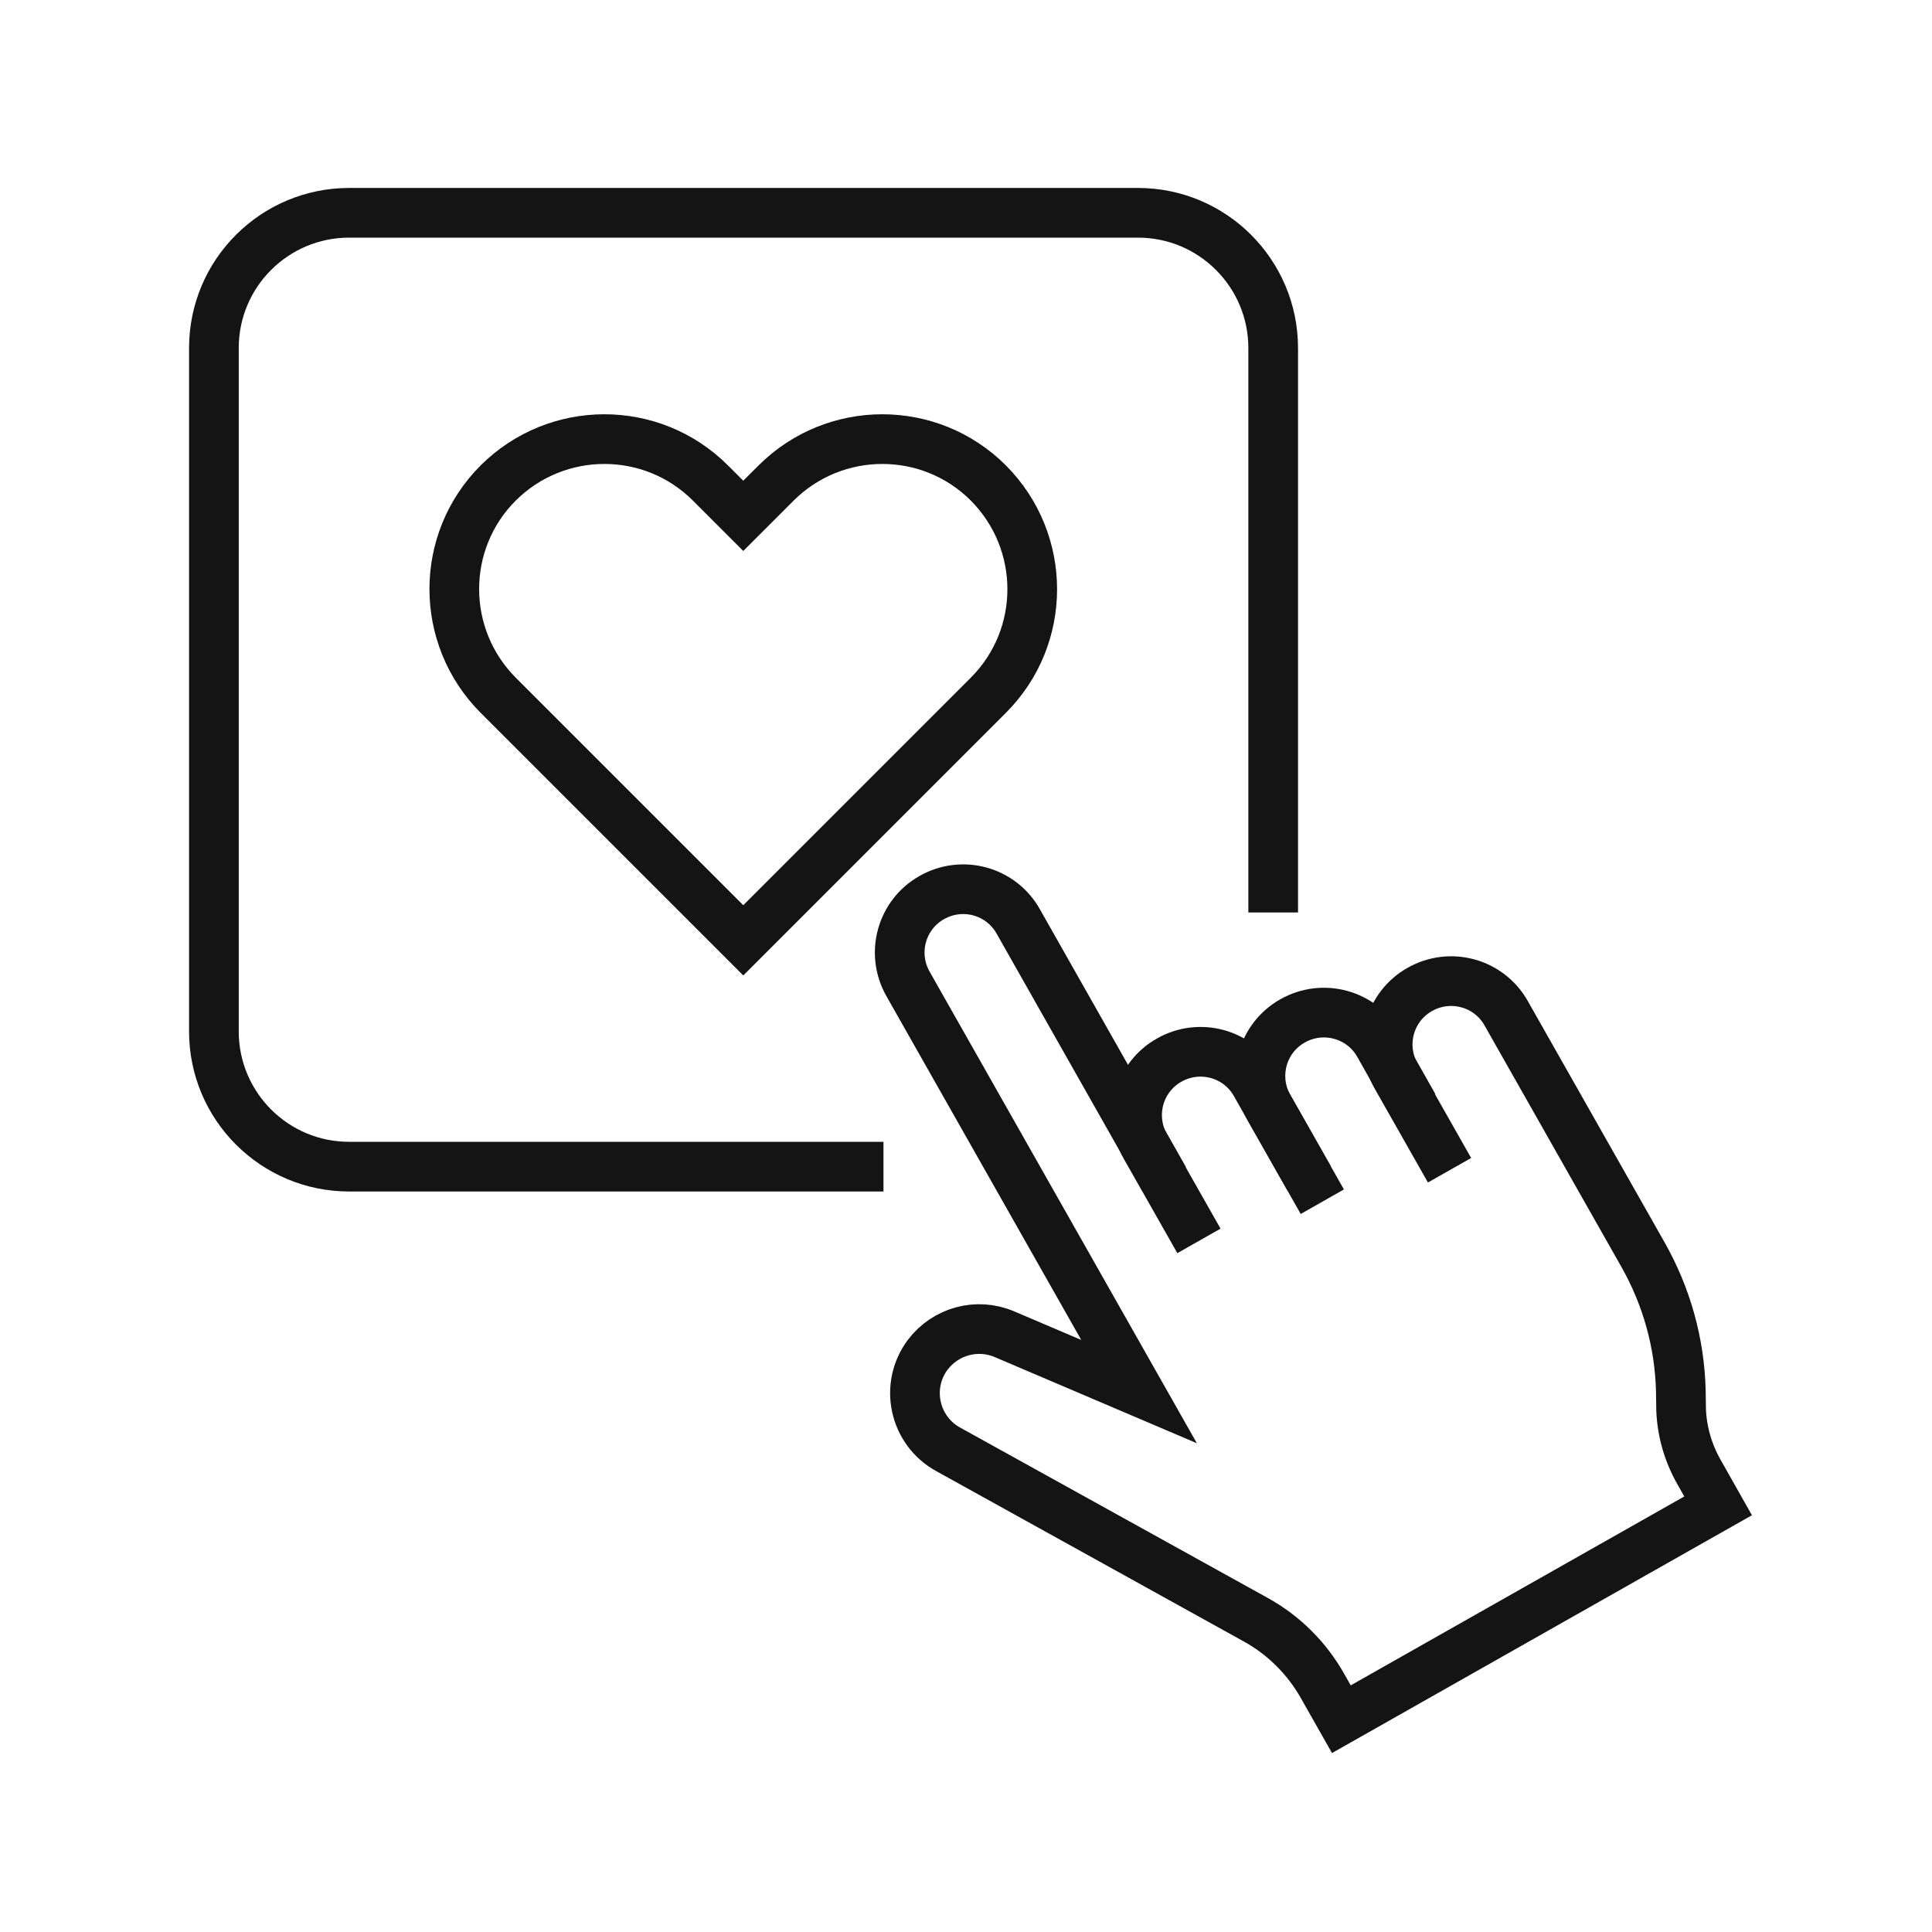
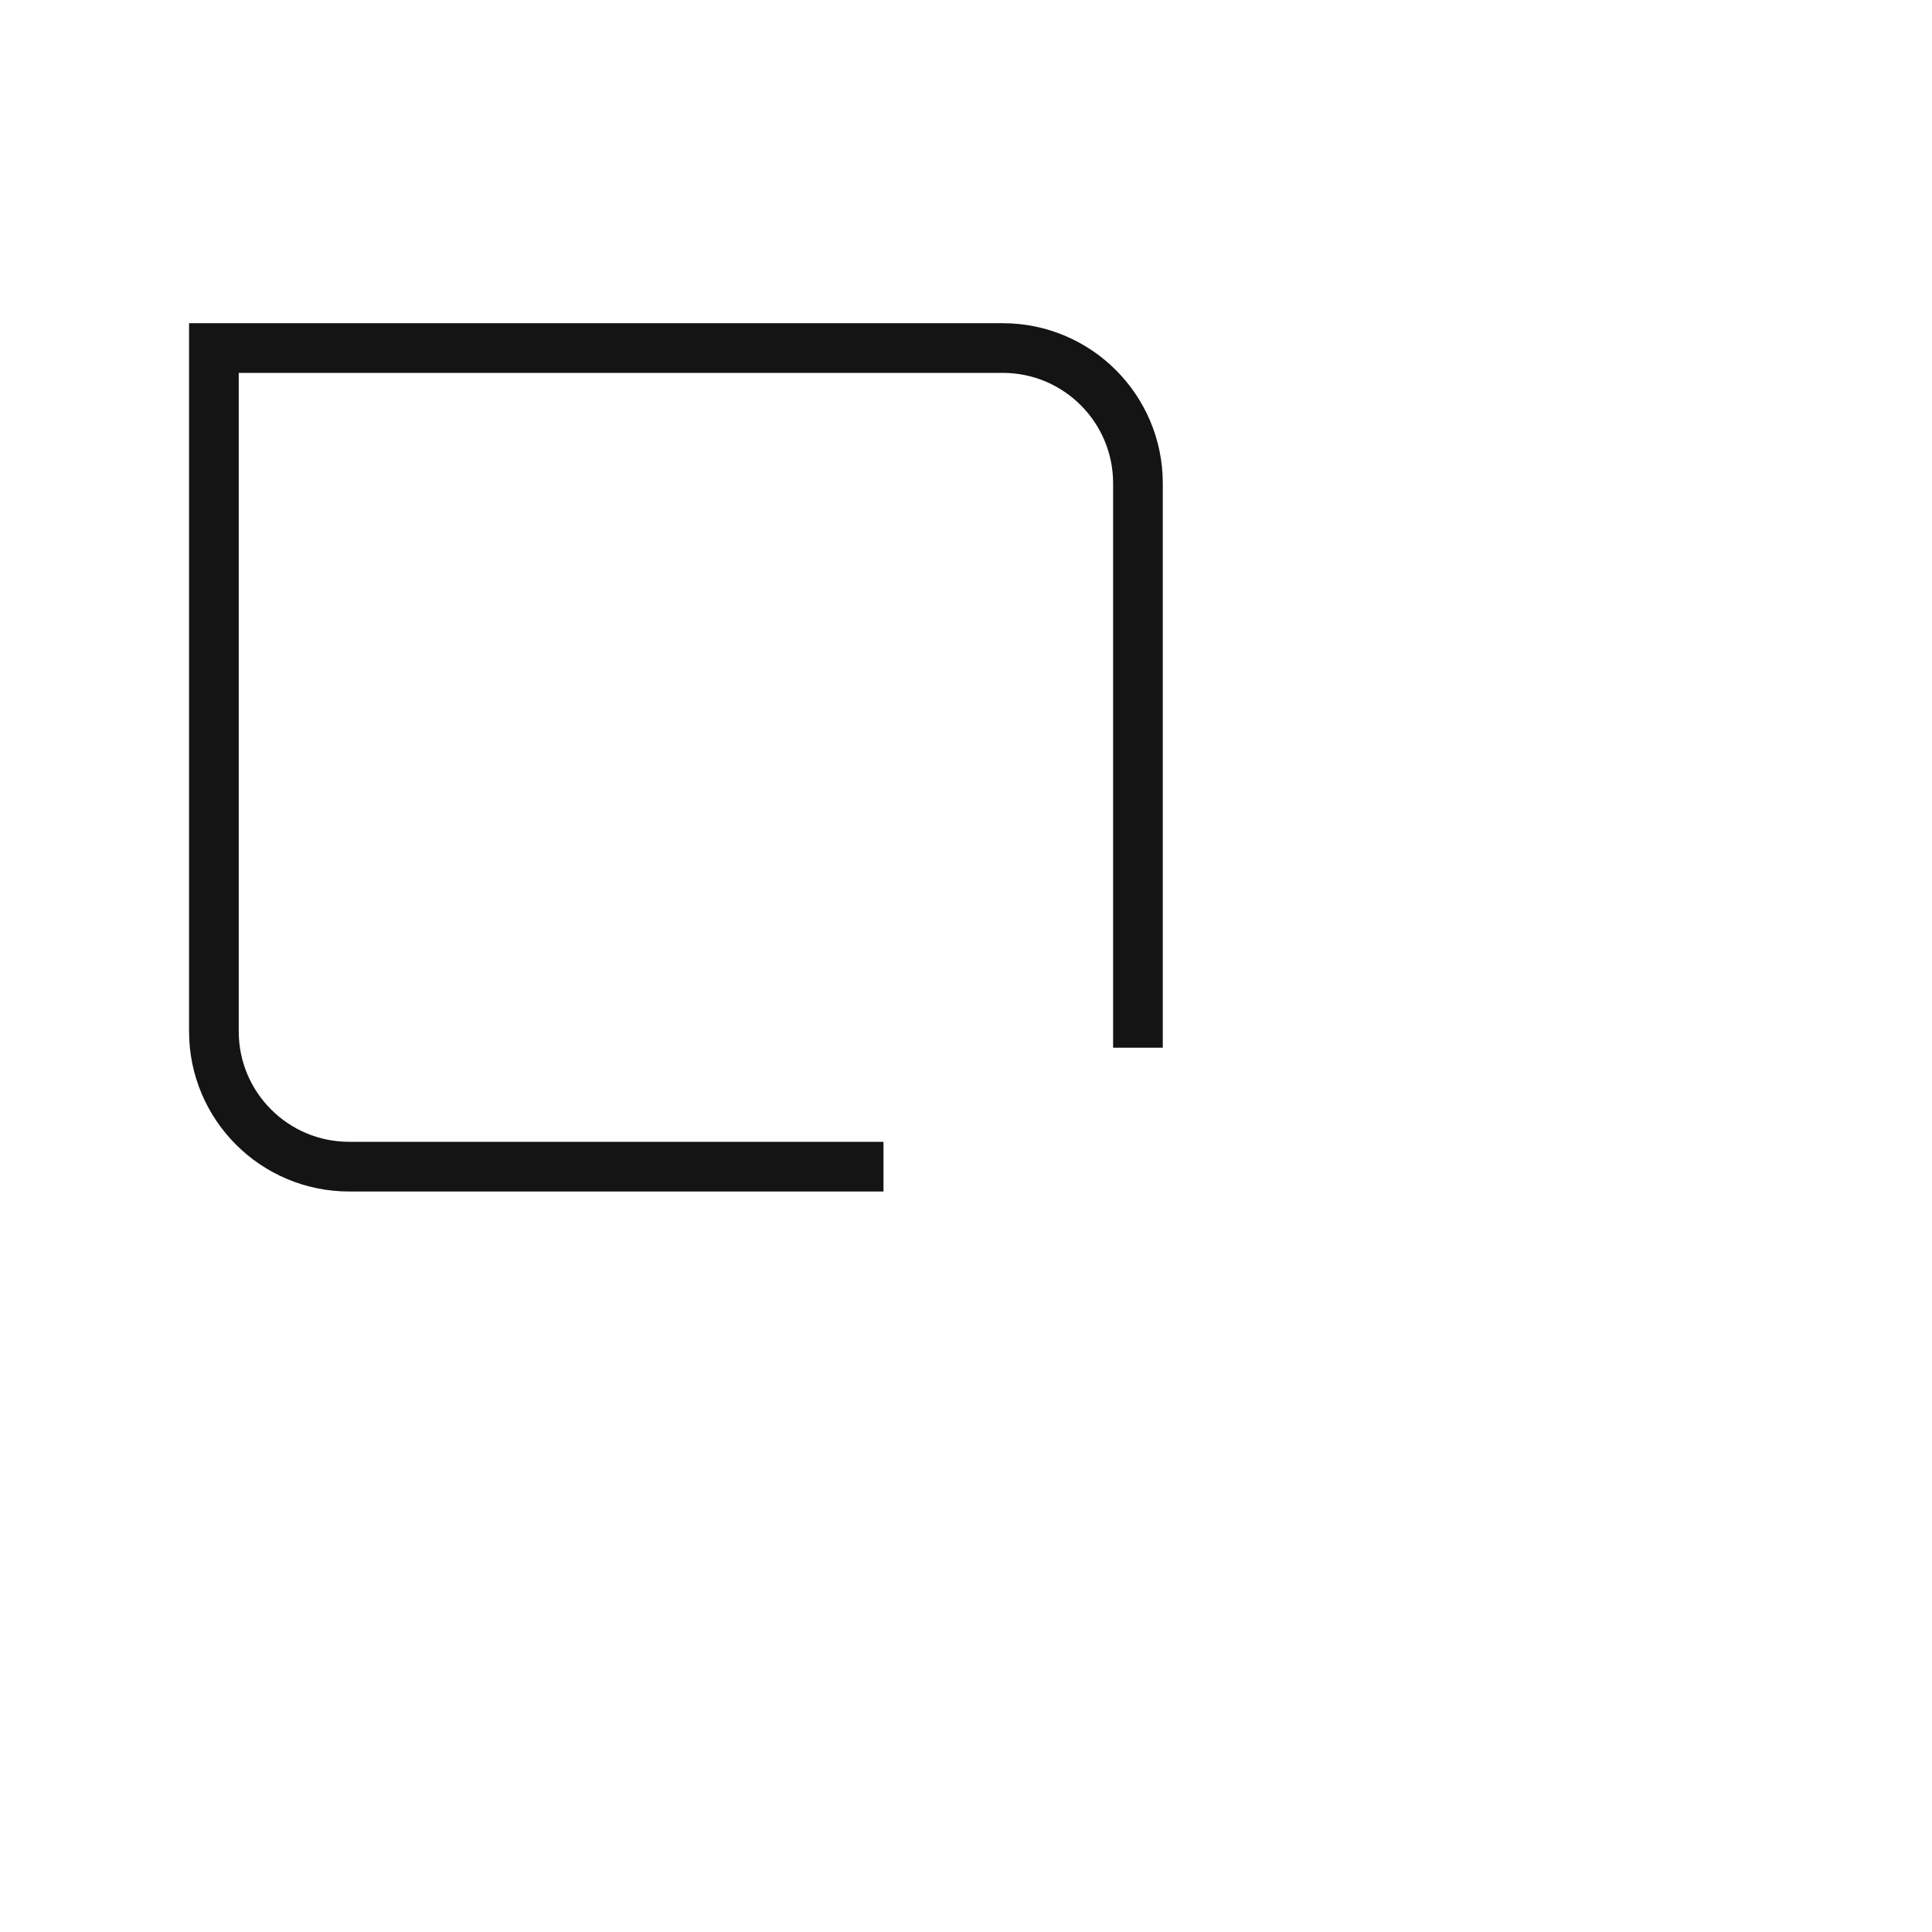
<svg xmlns="http://www.w3.org/2000/svg" id="Layer_1" data-name="Layer 1" version="1.1" viewBox="0 0 700 700">
-   <path d="M358.1,175h0c-21.2-21.2-55.6-21.2-76.9,0l-11.9,11.9-11.9-11.9c-21.2-21.2-55.6-21.2-76.9,0h0c-21.2,21.2-21.2,55.6,0,76.9l88.8,88.8h0l88.8-88.8c21.2-21.2,21.2-55.6,0-76.9Z" fill="none" stroke="#141414" stroke-miterlimit="10" stroke-width="18" />
-   <path d="M320.1,422.7H126.5c-27.1,0-49-22-49-49V126.1c0-27.1,22-49,49-49h285.8c27.1,0,49,22,49,49v204.5" fill="none" stroke="#141414" stroke-miterlimit="10" stroke-width="18" />
+   <path d="M320.1,422.7H126.5c-27.1,0-49-22-49-49V126.1h285.8c27.1,0,49,22,49,49v204.5" fill="none" stroke="#141414" stroke-miterlimit="10" stroke-width="18" />
  <g>
-     <path d="M421.8,427.2l-52.9-93.4c-6.2-11-20.2-14.9-31.3-8.6h0c-11,6.2-14.9,20.2-8.6,31.3l83.7,147.7-48.8-20.8c-9.9-4.2-21.3-1.1-27.8,7.5h0c-8.4,11.3-4.9,27.4,7.4,34.2l111.4,61.7c10.2,5.6,18.6,14,24.3,24.1l6.8,12,136.5-77.3-7-12.4c-3.9-6.9-6.1-14.6-6.4-22.4,0-2.2-.1-4.4-.1-6.7-.4-17.4-5.1-34.3-13.7-49.5l-49.6-87.5c-6.2-11-20.2-14.9-31.3-8.6h0c-11,6.2-14.9,20.2-8.6,31.3l19.4,34.2" fill="none" stroke="#141414" stroke-miterlimit="10" stroke-width="18" />
-     <path d="M474.3,426.9l-19.4-34.2c-6.2-11-20.2-14.9-31.3-8.6h0c-11,6.2-14.9,20.2-8.6,31.3l19.4,34.2" fill="none" stroke="#141414" stroke-miterlimit="10" stroke-width="18" />
-     <path d="M512.2,400.8l-12.6-22.3c-6.2-11-20.2-14.9-31.3-8.6h0c-11,6.2-14.9,20.2-8.6,31.3l19.4,34.2" fill="none" stroke="#141414" stroke-miterlimit="10" stroke-width="18" />
-   </g>
+     </g>
</svg>